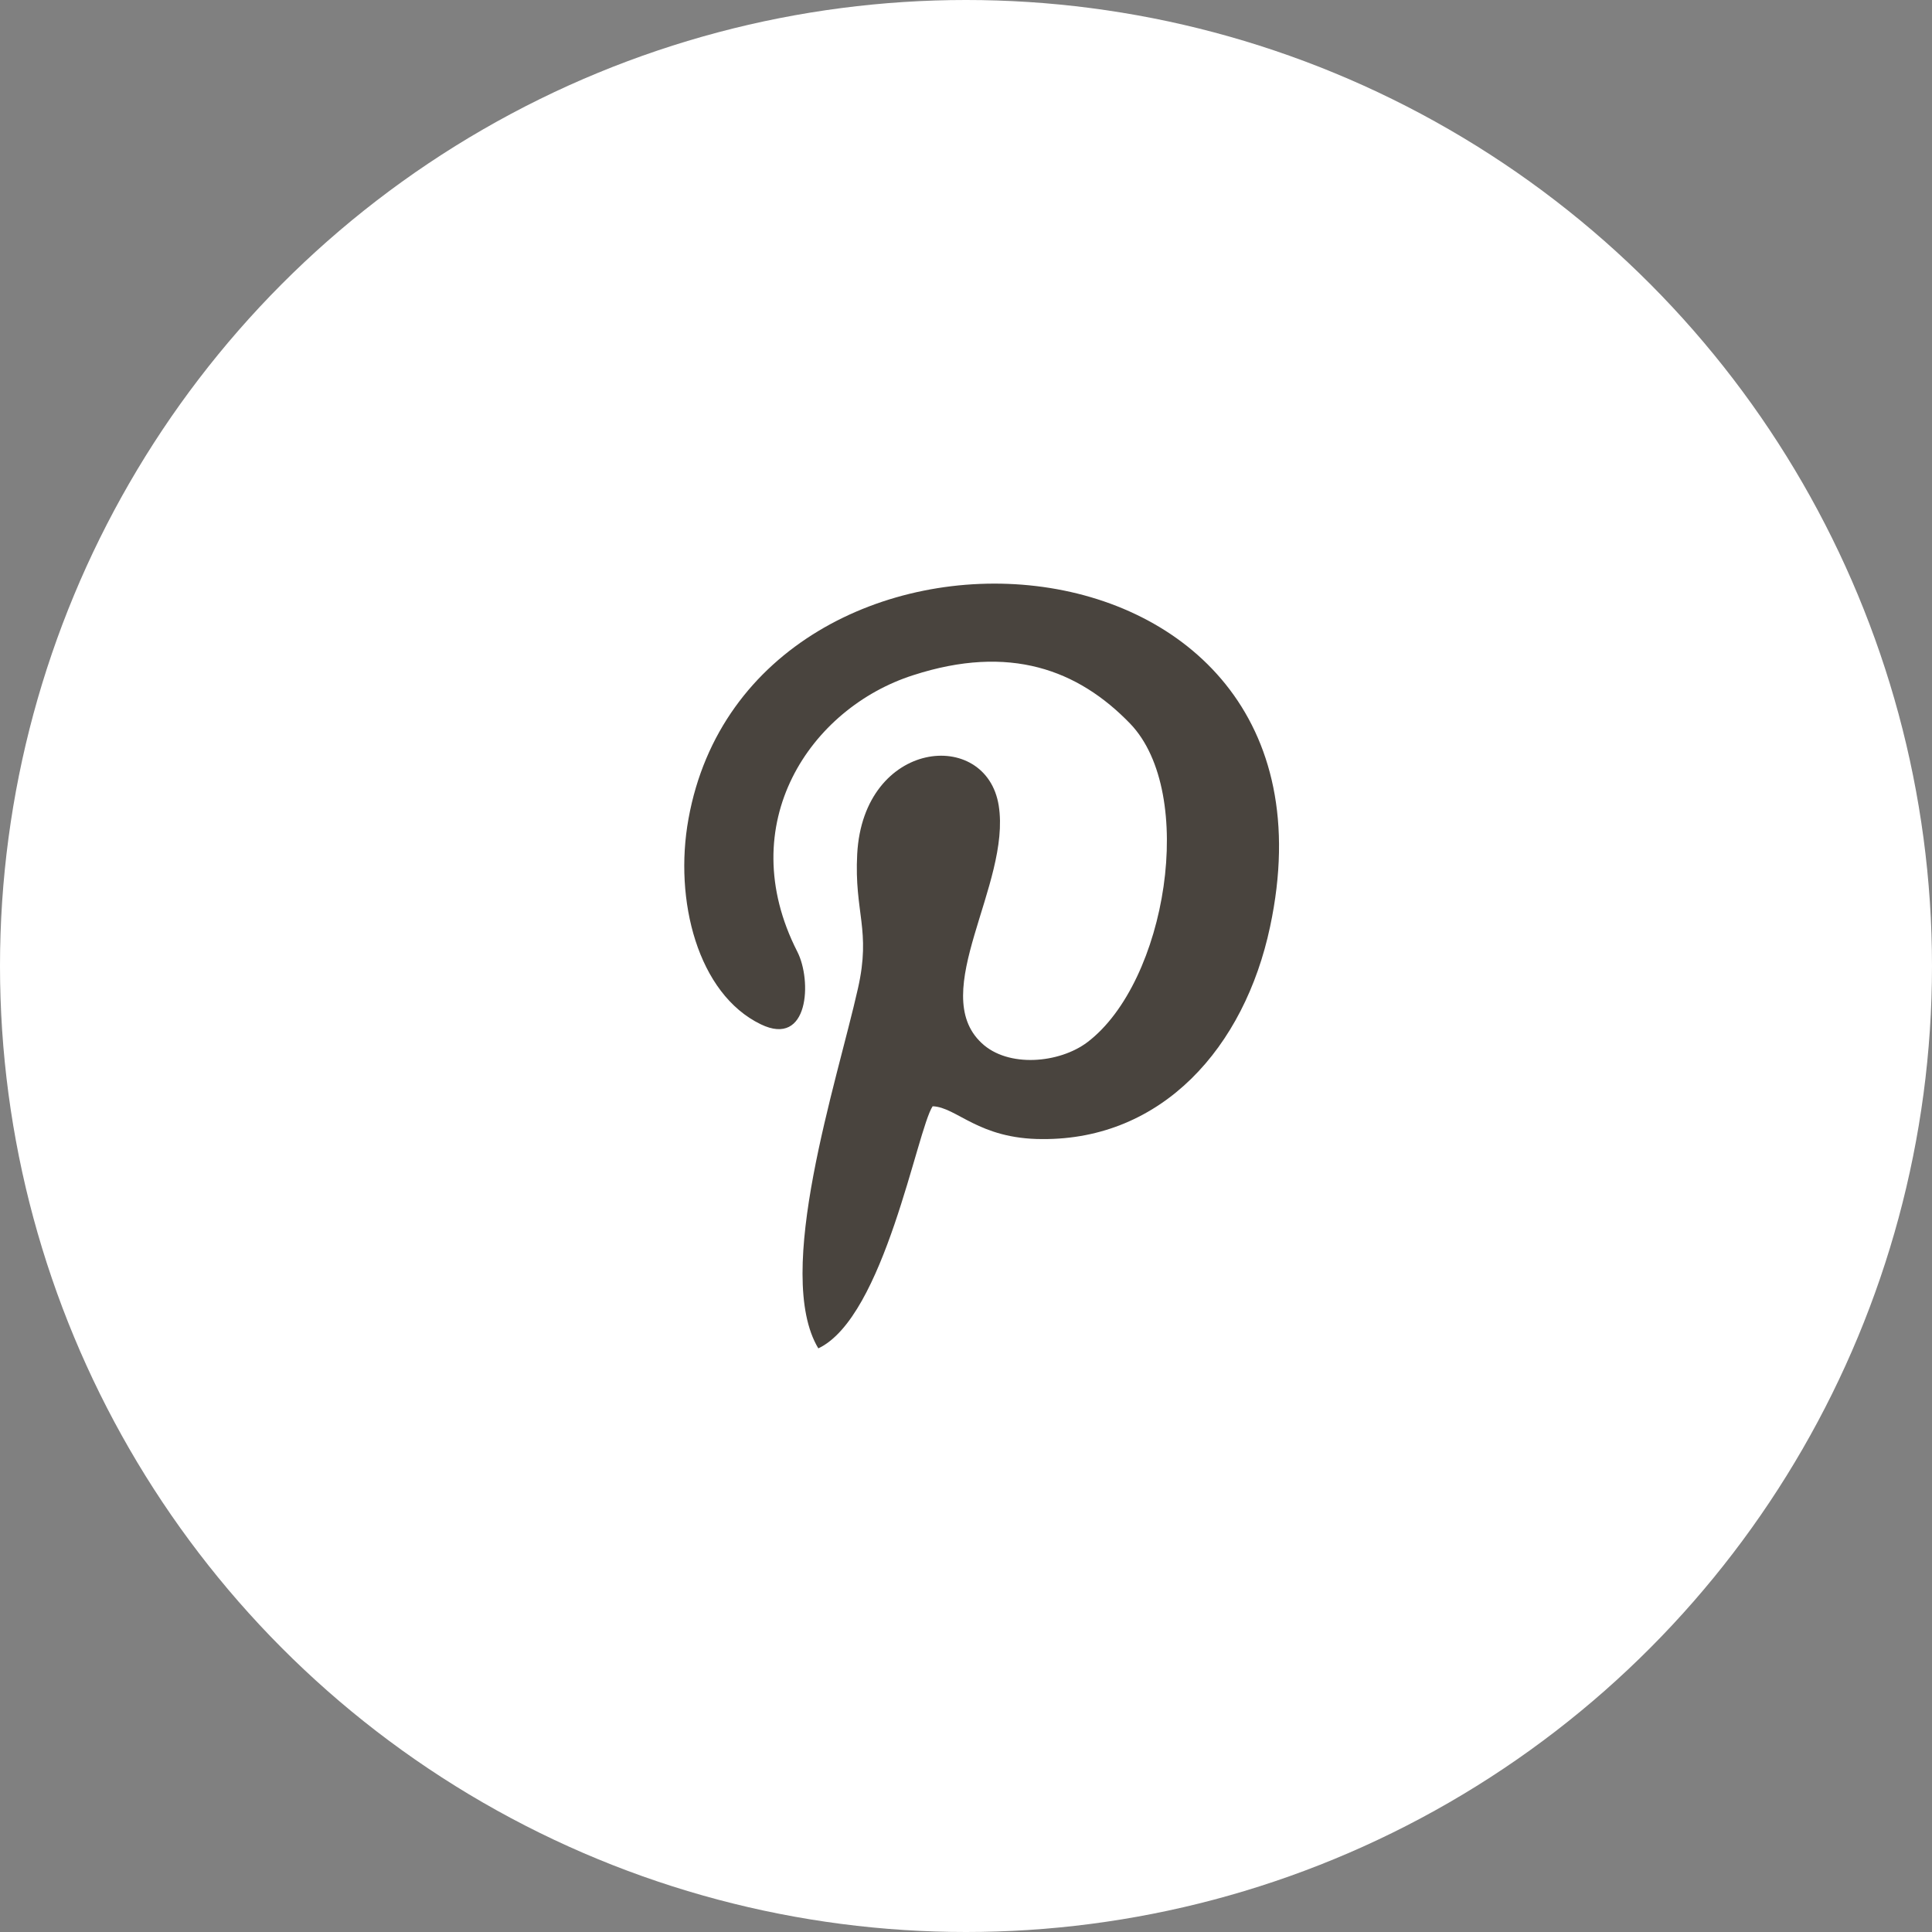
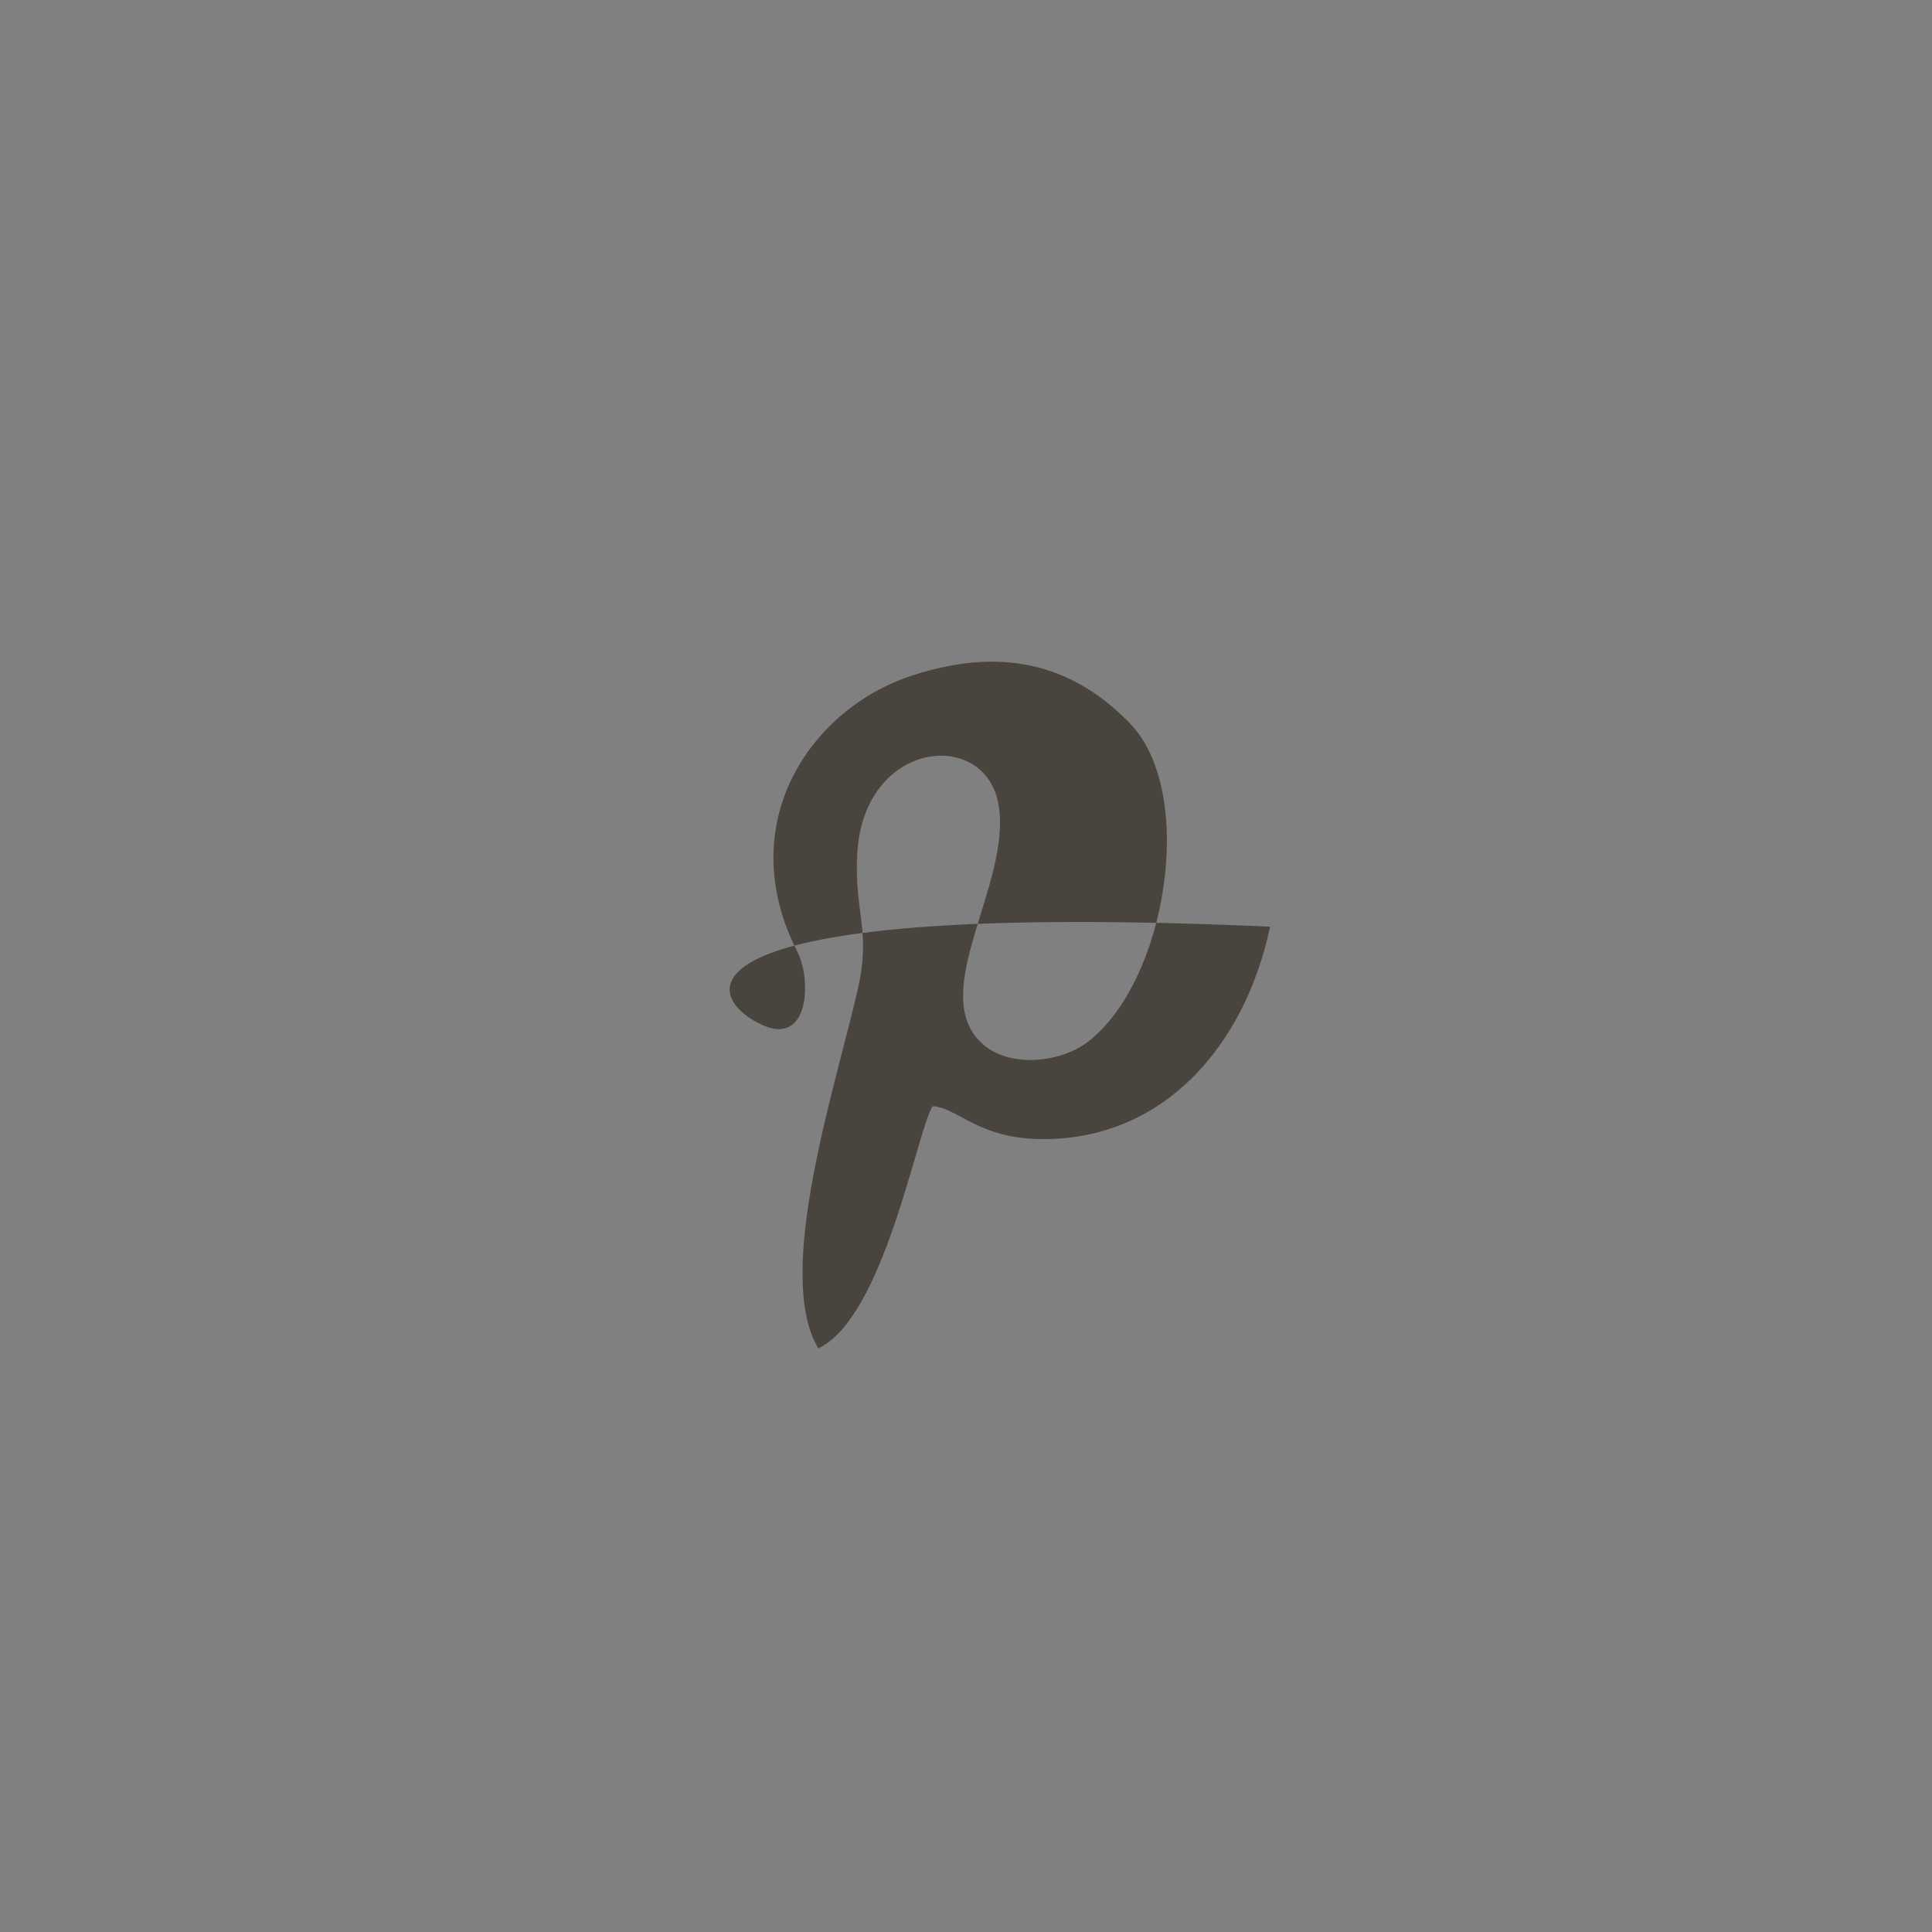
<svg xmlns="http://www.w3.org/2000/svg" fill="none" viewBox="0 0 48 48" height="48" width="48">
  <rect x="0" y="0" width="48" height="48" fill="#808080" stroke="none" />
-   <circle fill="white" r="24" cy="24" cx="24" />
-   <path fill="#49443E" d="M23.171 27.485C23.77 27.505 24.311 28.3 25.895 28.3C28.87 28.32 30.918 26.03 31.555 23.023C33.777 12.604 18.65 11.769 17.105 20.345C16.738 22.363 17.336 24.691 18.901 25.448C20.099 26.03 20.176 24.361 19.809 23.644C18.186 20.462 20.138 17.59 22.688 16.775C25.084 15.999 26.784 16.639 28.078 17.978C29.739 19.705 28.986 24.4 27.015 25.894C26.32 26.418 25.045 26.535 24.388 25.914C23.036 24.652 25.122 21.975 24.813 20.015C24.504 18.075 21.451 18.366 21.297 21.218C21.22 22.674 21.645 23.1 21.316 24.555C20.795 26.884 19.21 31.637 20.331 33.5C21.973 32.724 22.785 28.067 23.171 27.485Z" clip-rule="evenodd" fill-rule="evenodd" />
+   <path fill="#49443E" d="M23.171 27.485C23.77 27.505 24.311 28.3 25.895 28.3C28.87 28.32 30.918 26.03 31.555 23.023C16.738 22.363 17.336 24.691 18.901 25.448C20.099 26.03 20.176 24.361 19.809 23.644C18.186 20.462 20.138 17.59 22.688 16.775C25.084 15.999 26.784 16.639 28.078 17.978C29.739 19.705 28.986 24.4 27.015 25.894C26.32 26.418 25.045 26.535 24.388 25.914C23.036 24.652 25.122 21.975 24.813 20.015C24.504 18.075 21.451 18.366 21.297 21.218C21.22 22.674 21.645 23.1 21.316 24.555C20.795 26.884 19.21 31.637 20.331 33.5C21.973 32.724 22.785 28.067 23.171 27.485Z" clip-rule="evenodd" fill-rule="evenodd" />
</svg>